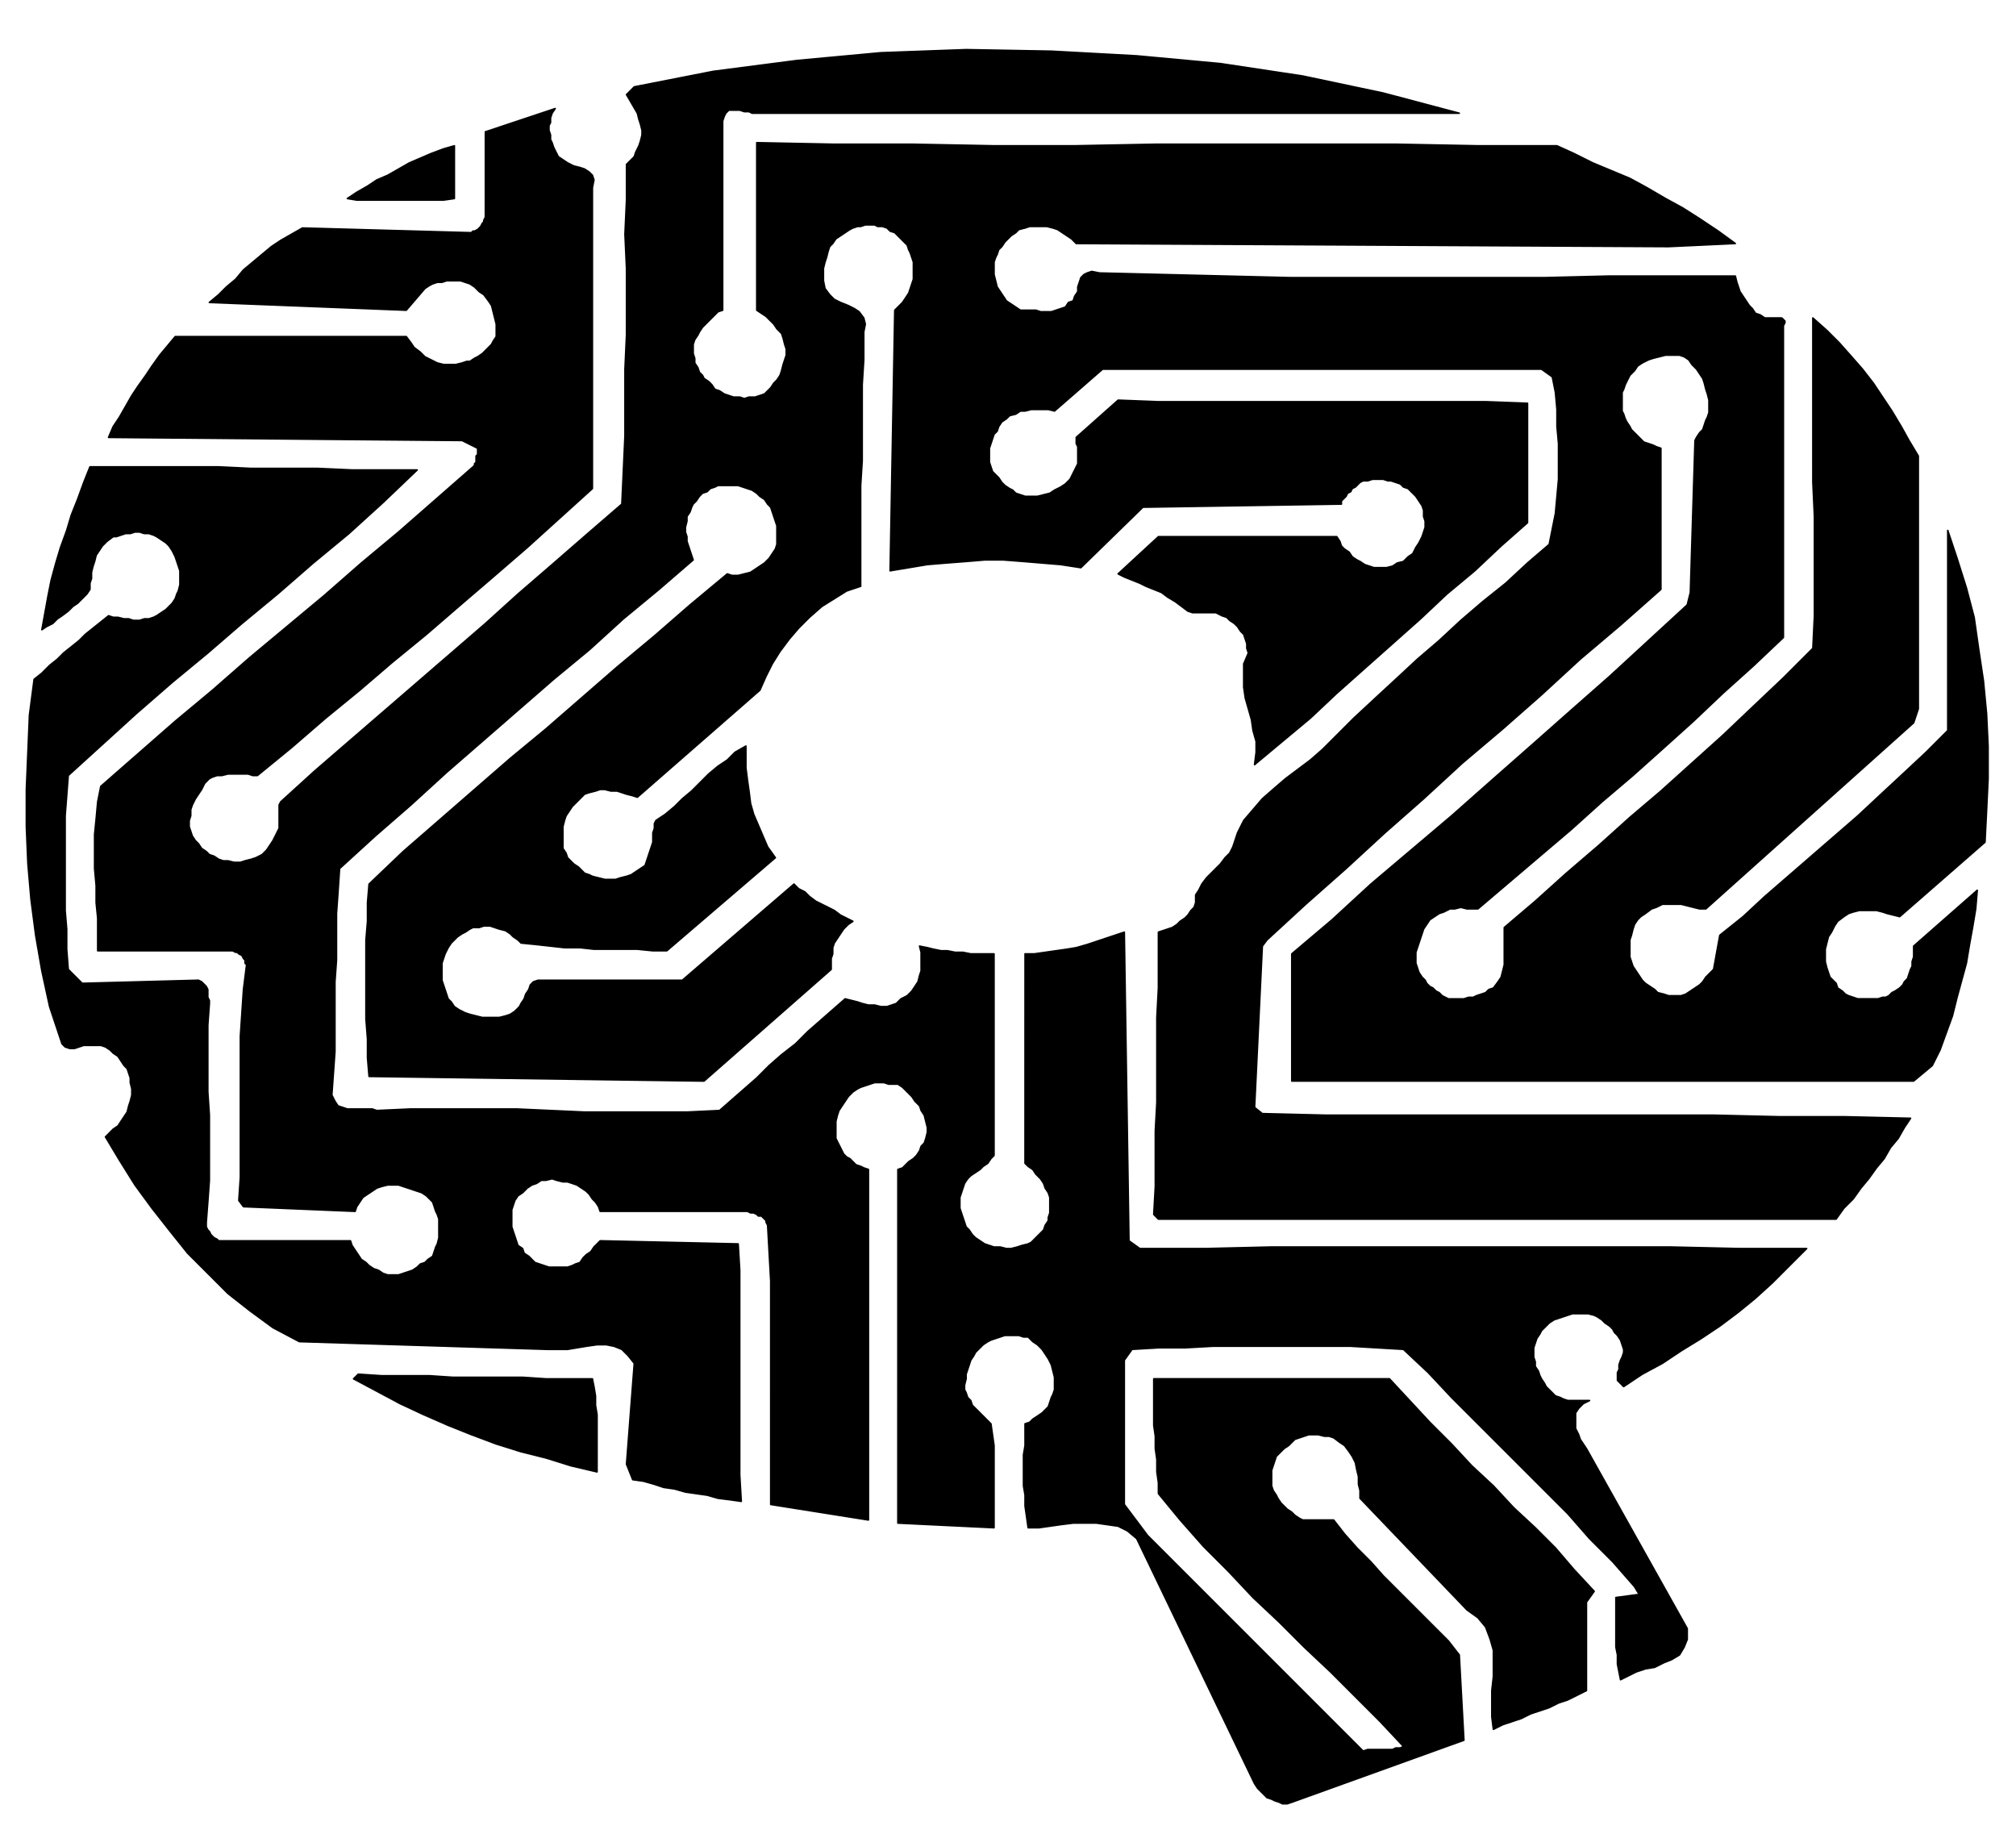
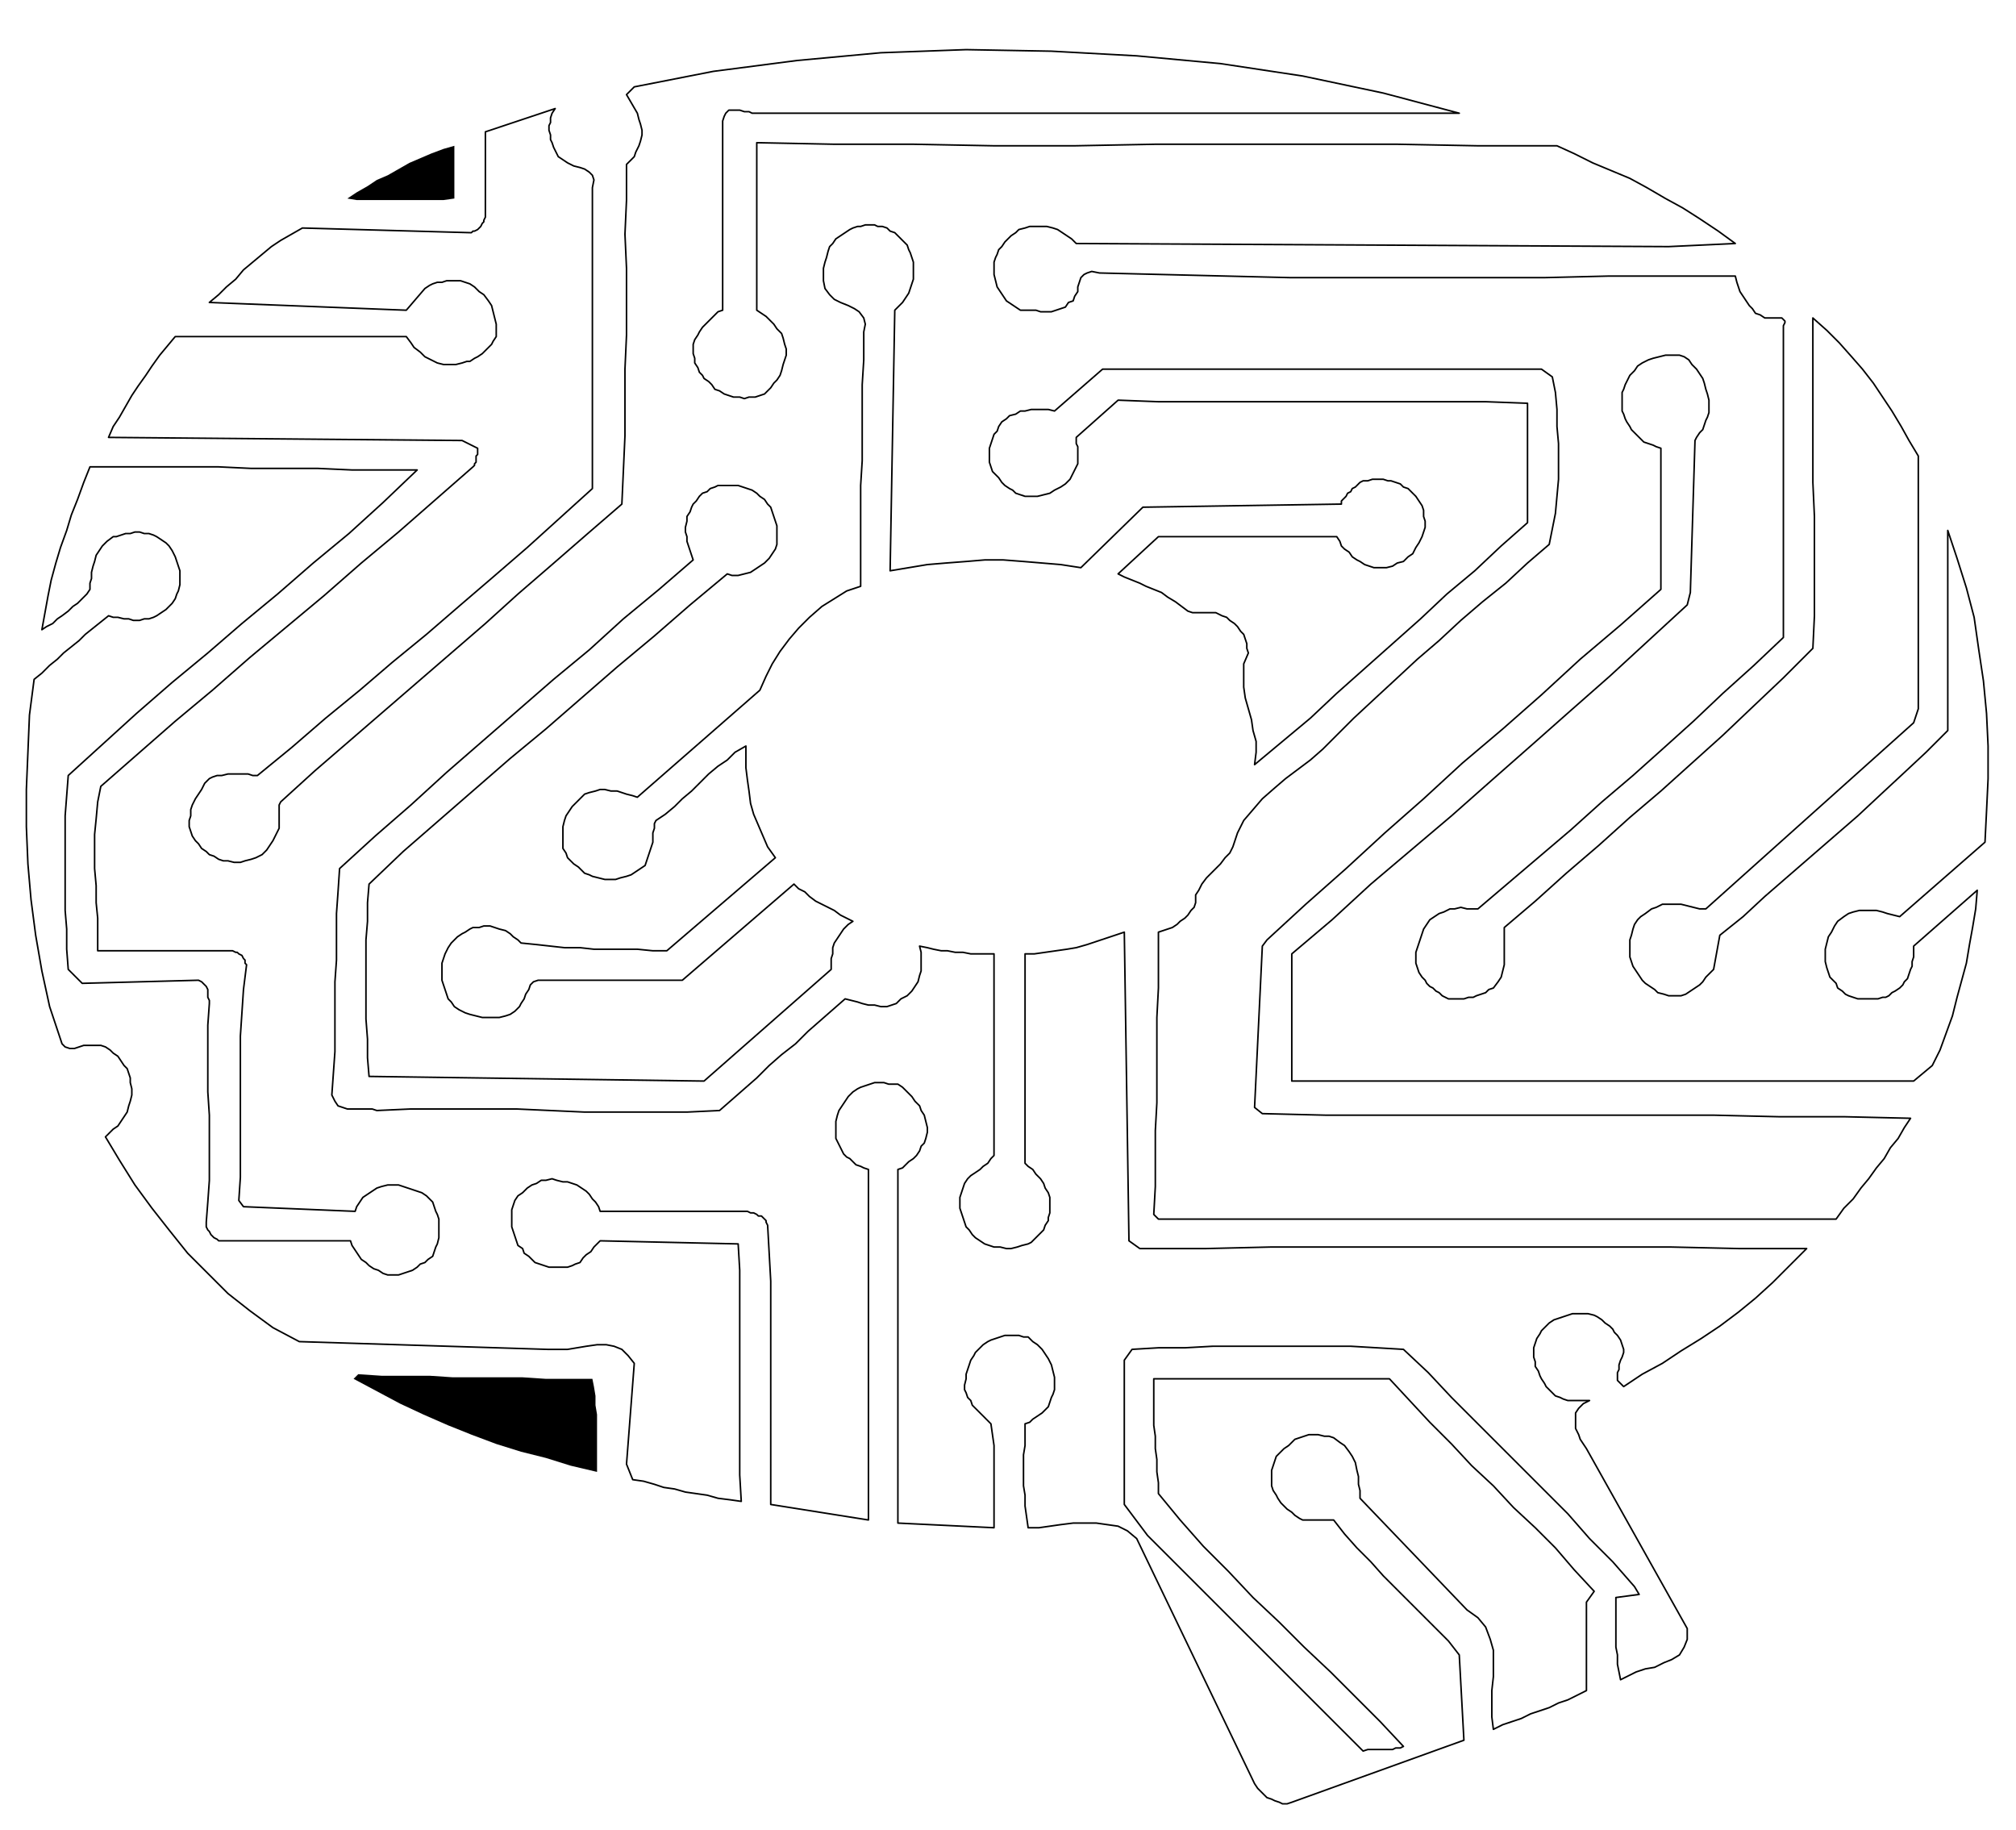
<svg xmlns="http://www.w3.org/2000/svg" fill-rule="evenodd" height="157.333" preserveAspectRatio="none" stroke-linecap="round" viewBox="0 0 1300 1180" width="173.333">
  <style>.pen0{stroke:#000;stroke-width:1;stroke-linejoin:round}.pen1{stroke:none}.brush2{fill:#000}</style>
-   <path class="pen1 brush2" fill-rule="nonzero" d="M941 73H485l-2-1h-3l-3-1h-7l-2 2-1 2-1 3v122l-3 1-2 2-2 2-2 2-2 2-2 2-2 3-1 2-2 3-1 3v6l1 3v3l2 3 1 3 2 2 1 2 3 2 2 2 2 3 3 1 3 2 3 1 3 1h4l3 1 3-1h4l3-1 3-1 2-2 2-2 2-3 2-2 2-3 1-3 1-4 1-3 1-3v-4l-1-3-1-4-1-3-3-3-2-3-2-2-3-3-3-2-3-2V92l50 1h51l52 1h52l52-1h156l52 1h51l11 5 12 6 12 5 12 5 11 6 12 7 11 6 11 7 12 8 11 8-43 2-382-2-3-3-3-2-3-2-3-2-3-1-4-1h-11l-3 1-4 1-2 2-3 2-2 2-2 2-2 3-2 2-1 3-1 2-1 3v8l1 4 1 4 2 3 2 3 2 3 3 2 3 2 3 2h10l3 1h7l3-1 3-1 3-1 2-3 3-1 1-3 2-3v-3l1-3 1-3 2-2 2-1 3-1 5 1 41 1 41 1 41 1h164l41-1h82l1 4 1 3 1 3 2 3 2 3 2 3 2 2 2 3 3 1 3 2h11l1 1 1 1v1l-1 2v201l-19 18-20 18-19 18-20 18-19 17-20 17-20 18-20 17-20 17-20 17h-7l-4-1-4 1h-3l-4 2-3 1-3 2-3 2-2 3-2 3-1 3-1 3-1 3-1 3-1 3v7l1 3 1 3 2 3 2 2 1 2 2 2 2 1 2 2 2 1 2 2 2 1 2 1h10l3-1h3l2-1 3-1 3-1 2-2 3-1 3-4 2-3 1-4 1-4v-24l20-17 20-18 21-18 20-18 20-17 20-18 20-18 20-19 19-18 19-19 1-21v-64l-1-22V205l9 8 8 8 8 9 7 8 7 9 6 9 6 9 6 10 5 9 6 10v163l-3 9-134 120h-4l-4-1-4-1-4-1h-12l-4 2-3 1-4 3-3 2-2 2-2 3-1 3-1 4-1 3v11l1 3 1 3 2 3 2 3 2 3 2 2 3 2 3 2 2 2 4 1 3 1h8l3-1 3-2 3-2 3-2 2-2 2-3 2-2 3-3 4-22 15-12 14-13 15-13 15-13 15-13 15-13 15-14 14-13 15-14 14-14V342l6 18 6 19 5 19 3 21 3 20 2 21 1 21v21l-1 21-1 20-55 48-4-1-4-1-3-1-4-1h-11l-4 1-3 1-3 2-4 3-2 3-2 4-2 3-1 4-1 4v8l1 4 1 3 1 3 2 2 2 2 1 3 3 2 2 2 2 1 3 1 3 1h13l3-1h2l2-1 2-2 2-1 3-2 2-2 1-2 2-2 1-3 1-3 1-2v-3l1-3v-7l41-36-1 12-2 12-2 11-2 12-3 11-3 11-3 12-4 11-4 11-5 10-12 10H833v-82l26-22 25-23 26-22 26-22 26-23 25-22 26-23 25-22 25-23 25-23 2-8 3-98 1-2 2-3 2-2 1-3 1-3 1-2 1-3v-8l-1-4-1-3-1-4-1-3-2-3-2-3-3-3-2-3-3-2-3-1h-9l-4 1-4 1-3 1-4 2-3 2-2 3-3 3-2 4-1 2-1 3-1 2v12l1 2 1 3 1 2 2 3 1 2 2 2 2 2 2 2 2 2 3 1 3 1 2 1 3 1v91l-26 23-26 22-25 23-25 22-26 22-25 23-25 22-25 23-26 23-25 23-3 4-5 104 5 4 41 1h250l42 1h42l43 1-4 6-4 7-5 6-4 7-5 6-5 7-5 6-5 7-6 6-5 7H747l-3-3 1-18v-36l1-18v-55l1-19v-36l3-1 3-1 3-1 3-2 2-2 3-2 2-2 2-3 2-2 1-3v-5l2-3 2-4 3-4 3-3 3-3 3-3 3-4 3-3 2-4 3-9 4-8 6-7 6-7 8-7 7-6 8-6 8-6 8-7 7-7 13-13 14-13 13-12 14-13 14-12 14-13 14-12 15-12 14-13 14-12 2-10 2-10 1-11 1-11v-23l-1-11v-11l-1-11-2-10-7-5H711l-31 27-4-1h-11l-4 1h-3l-3 2-4 1-2 2-3 2-2 3-1 3-2 2-1 3-1 3-1 3v9l1 3 1 3 2 2 2 2 2 3 2 2 3 2 2 1 2 2 3 1 3 1h8l4-1 4-1 3-2 4-2 3-2 3-3 2-4 2-4 1-2v-11l-1-2v-4l27-24 26 1h211l27 1v77l-17 15-17 16-18 15-17 16-18 16-18 16-18 16-17 16-18 15-18 15 1-8v-7l-2-7-1-7-2-7-2-7-1-7v-15l3-7-1-3v-3l-1-3-1-3-2-2-2-3-2-2-3-2-2-2-3-1-2-1-2-1h-15l-3-1-4-3-4-3-5-3-4-3-5-2-5-2-4-2-5-2-5-2-4-2 26-24h115l2 3 1 3 2 2 3 2 2 3 3 2 2 1 3 2 3 1 3 1h8l4-1 3-2 4-1 3-3 3-2 2-4 2-3 2-4 1-3 1-3v-4l-1-3v-4l-1-3-2-3-2-3-2-2-3-3-3-1-2-2-3-1-3-1h-2l-3-1h-7l-3 1h-3l-2 1-1 1-2 2-2 1-1 2-2 1-1 2-2 2-1 1v2l-128 2-40 39-13-2-12-1-12-1-13-1h-12l-12 1-13 1-12 1-12 2-12 2 3-168 2-2 3-3 2-3 2-3 1-3 1-3 1-3v-11l-1-3-1-3-1-2-1-3-2-2-2-2-2-2-2-2-3-1-2-2-3-1h-3l-2-1h-6l-3 1h-2l-3 1-2 1-3 2-3 2-3 2-2 3-2 2-1 3-1 4-1 3-1 4v8l1 5 3 4 3 3 4 2 5 2 4 2 3 2 3 4 1 4-1 5v18l-1 16v49l-1 16v65l-9 3-8 5-8 5-8 7-7 7-6 7-6 8-5 8-4 8-4 9-79 69-3-1-4-1-3-1-3-1h-4l-4-1h-3l-3 1-4 1-3 1-3 3-2 2-3 3-2 3-2 3-1 3-1 4v14l2 3 1 3 2 2 2 2 3 2 2 2 2 2 3 1 2 1 4 1 4 1h7l3-1 4-1 3-1 3-2 3-2 3-2 1-3 1-3 1-3 1-3 1-3v-6l1-3v-3l1-2 6-4 6-5 5-5 6-5 5-5 6-6 6-5 6-4 5-5 7-4v14l1 8 1 7 1 8 2 7 3 7 3 7 3 7 5 7-7 6-7 6-7 6-7 6-7 6-7 6-7 6-7 6-7 6-7 6h-9l-10-1h-28l-9-1h-10l-9-1-9-1-10-1-2-2-3-2-2-2-3-2-4-1-3-1-3-1h-4l-3 1h-4l-2 1-3 2-2 1-3 2-2 2-2 2-2 3-1 2-1 2-1 3-1 3v11l1 3 1 3 1 3 1 3 2 2 2 3 3 2 4 2 3 1 4 1 4 1h11l4-1 3-1 3-2 3-3 1-2 2-3 1-3 2-3 1-3 2-2 3-1h93l72-62 3 3 4 2 3 3 4 3 4 2 4 2 4 2 4 3 4 2 4 2-3 2-3 3-2 3-2 3-2 3-1 3v4l-1 3v7l-82 72-216-3-1-12v-12l-1-13v-51l1-12v-12l1-12 22-21 23-20 23-20 23-20 23-19 23-20 23-20 24-20 23-20 24-20 3 1h4l4-1 4-1 3-2 3-2 3-2 3-3 2-3 2-3 1-3v-12l-1-3-1-3-1-3-1-3-2-2-2-3-3-2-2-2-3-2-3-1-3-1-3-1h-13l-2 1-3 1-2 2-3 1-2 2-2 3-2 2-1 2-1 3-2 3v3l-1 4v3l1 3v3l1 3 1 3 1 3 1 3-22 19-23 19-22 20-23 19-23 20-23 20-23 20-23 21-23 20-23 21-1 15-1 14v30l-1 14v45l-1 14-1 14 2 4 2 3 3 1 3 1h16l3 1 22-1h68l22 1 22 1h66l21-1 8-7 8-7 8-7 8-8 8-7 9-7 8-8 8-7 8-7 8-7 4 1 4 1 3 1 4 1h4l4 1h4l3-1 3-1 3-3 4-2 3-3 2-3 2-3 1-4 1-3v-12l-1-4 5 1 4 1 5 1h4l5 1h5l5 1h15v130l-2 2-2 3-3 2-2 2-3 2-3 2-2 2-2 3-1 3-1 3-1 3v7l1 3 1 3 1 3 1 3 2 2 2 3 2 2 3 2 3 2 3 1 3 1h4l4 1h3l4-1 3-1 4-1 2-1 2-2 2-2 2-2 2-2 1-3 2-3v-2l1-3v-10l-1-3-2-3-1-3-2-3-3-3-2-3-3-2-2-2V615h6l7-1 7-1 7-1 6-1 7-2 6-2 6-2 6-2 6-2 3 199 7 5h43l42-1h257l44 1h44l-11 11-11 11-11 10-11 9-12 9-12 8-13 8-12 8-13 7-12 8-2-2-2-2v-5l1-2v-3l1-3 1-2 1-3v-2l-1-3-1-3-2-3-2-2-1-2-2-2-3-2-2-2-3-2-2-1-4-1h-10l-3 1-3 1-3 1-3 1-3 2-2 2-3 3-1 2-2 3-1 3-1 3v6l1 3v3l2 3 1 3 1 2 2 3 1 2 2 2 2 2 2 2 3 1 2 1 3 1h14l-4 2-3 3-2 3v10l2 4 1 3 2 3 2 3 65 116v7l-2 5-3 5-5 3-5 2-6 3-6 1-6 2-6 3-4 2-1-5-1-5v-6l-1-5v-32l15-2-3-5-14-16-15-15-14-16-15-15-15-15-15-15-15-15-15-15-15-16-16-15-17-1-17-1h-89l-18 1h-17l-17 1-5 7v93l15 20 139 139 3-1h16l2-1h3l2-1-15-16-16-16-16-16-17-16-16-16-17-16-16-17-16-16-15-17-14-17v-7l-1-7v-8l-1-7v-8l-1-7v-30h152l13 14 13 14 14 14 13 14 14 13 13 14 14 13 13 13 12 14 13 14-5 7v57l-6 3-6 3-6 2-6 3-6 2-6 2-6 3-6 2-6 2-6 3-1-8v-17l1-9v-17l-2-7-3-8-5-6-7-5-69-72v-5l-1-4v-5l-1-4-1-5-2-4-2-3-3-4-3-2-4-3-3-1h-3l-4-1h-6l-3 1-3 1-3 1-2 2-2 2-3 2-3 3-2 2-1 3-1 3-1 3v10l1 3 2 3 1 2 2 3 2 2 2 2 3 2 2 2 3 2 2 1h20l7 9 8 9 9 9 8 9 8 8 9 9 8 8 8 8 9 9 7 9 3 55-111 40-3 1h-3l-2-1-3-1-2-1-3-1-2-2-2-2-2-2-2-3-76-158-6-5-6-3-7-1-7-1h-15l-8 1-7 1-7 1h-7l-1-7-1-7v-7l-1-6v-20l1-6v-14l3-1 2-2 3-2 3-2 2-2 2-2 1-3 1-3 1-2 1-3v-8l-1-4-1-4-2-4-2-3-2-3-3-3-3-2-3-3h-3l-3-1h-9l-3 1-3 1-3 1-2 1-3 2-2 2-3 3-1 2-2 3-1 3-1 3-1 3v3l-1 4v3l1 2 1 3 2 2 1 3 2 2 2 2 2 2 2 2 2 2 2 2 1 7 1 7v53l-62-3V754l3-1 2-2 2-2 3-2 2-2 2-3 1-3 2-2 1-3 1-4v-3l-1-4-1-4-2-3-1-3-3-3-2-3-3-3-3-3-3-2h-6l-3-1h-6l-3 1-3 1-3 1-2 1-3 2-3 3-2 3-2 3-2 3-1 3-1 4v11l2 4 1 2 1 2 1 2 2 2 2 1 2 2 2 2 3 1 2 1 3 1v226l-63-10V826l-1-18-1-18-1-2v-1l-2-2-1-1h-2l-1-1-2-1h-2l-2-1h-95l-1-3-2-3-2-2-2-3-2-2-3-2-3-2-3-1-3-1h-3l-4-1-3-1-4 1h-3l-3 2-3 1-3 2-3 3-3 2-2 3-1 3-1 3v11l1 3 1 3 1 3 1 3 3 2 1 3 3 2 2 2 2 2 3 1 3 1 3 1h12l3-1 2-1 3-1 2-3 2-2 3-2 2-3 2-2 2-2 89 2 1 17v132l1 17-7-1-8-1-7-2-7-1-7-1-7-2-7-1-6-2-7-2-7-1-4-10 5-65-4-5-4-4-5-2-5-1h-6l-7 1-6 1-6 1h-13l-160-5-17-9-15-11-14-11-13-13-13-13-12-15-11-14-11-15-10-16-9-15 2-2 3-3 3-2 2-3 2-3 2-3 1-4 1-3 1-4v-4l-1-4v-3l-1-3-1-3-2-2-2-3-2-3-3-2-2-2-3-2-3-1H54l-3 1-3 1h-3l-3-1-2-2-1-3-7-21-5-23-4-23-3-23-2-23-1-24v-24l1-24 1-24 3-23 5-4 5-5 5-4 4-4 5-4 5-4 4-4 5-4 5-4 5-4 3 1h3l4 1h3l3 1h4l3-1h3l3-1 2-1 3-2 3-2 2-2 2-2 2-3 1-3 1-2 1-4v-9l-1-3-1-3-1-3-1-2-1-2-2-3-2-2-3-2-3-2-2-1-3-1h-3l-3-1h-3l-3 1h-3l-3 1-3 1h-2l-4 3-3 3-2 3-2 3-1 4-1 3-1 4v4l-1 3v4l-2 3-3 3-3 3-3 2-3 3-4 3-3 2-3 3-4 2-3 2 2-11 2-11 2-10 3-11 3-10 4-11 3-10 4-10 4-11 4-10h83l21 1h43l22 1h42l-22 21-22 20-23 19-23 20-23 19-22 19-23 19-23 20-22 20-22 20-1 13-1 13v61l1 12v13l1 13 9 9 75-2 2 1 1 1 1 1 1 1 1 2v5l1 2v2l-1 14v43l1 15v42l-1 14-1 13v3l1 2 1 1 1 2 1 1 1 1 2 1 1 1h85l1 3 2 3 2 3 2 3 3 2 2 2 3 2 3 1 3 2 3 1h7l3-1 3-1 3-1 3-2 2-2 3-1 2-2 3-2 1-3 1-3 1-2 1-4v-12l-1-3-1-2-1-3-1-3-2-2-2-2-3-2-3-1-3-1-3-1-3-1-3-1h-7l-4 1-3 1-3 2-3 2-3 2-2 3-2 3-1 3-72-3-3-4 1-15v-91l1-15 1-15 2-16-1-1v-2l-1-1-1-2-2-1-1-1h-1l-2-1H63v-21l-1-10v-11l-1-11v-22l1-10 1-11 2-10 24-21 24-21 24-20 24-21 24-20 24-20 24-21 24-20 24-21 24-21 1-1v-1l1-1v-4l1-1v-4l-10-5-228-2 3-7 4-6 4-7 4-7 4-6 5-7 4-6 5-7 5-6 5-6h149l3 4 2 3 4 3 3 3 4 2 4 2 4 1h8l4-1 3-1h2l3-2 2-1 3-2 2-2 2-2 2-2 1-2 2-3v-8l-1-4-1-4-1-4-2-3-3-4-3-2-3-3-3-2-3-1-3-1h-9l-3 1h-3l-3 1-2 1-3 2-12 14-127-5 6-5 5-5 6-5 5-6 6-5 6-5 6-5 6-4 7-4 7-4 108 3h1l1-1h1l2-1 1-1 1-1 1-2 1-1v-1l1-2V85l45-15-2 3-1 3v3l-1 2v3l1 3v3l1 2 1 3 1 2 2 4 3 2 3 2 4 2 4 1 3 1 3 2 2 2 1 3-1 5v194l-21 19-21 19-22 19-21 18-22 19-22 18-21 18-22 18-22 19-22 18h-3l-3-1h-13l-4 1h-3l-3 1-2 1-3 3-2 4-2 3-2 3-2 4-1 3v4l-1 3v4l1 3 1 3 2 3 2 2 2 3 3 2 2 2 3 1 3 2 3 1h3l4 1h4l3-1 4-1 3-1 4-2 3-3 2-3 2-3 2-4 1-2 1-2v-15l1-2 22-20 22-19 22-19 22-19 22-19 22-19 21-19 22-19 23-20 22-19 1-22 1-22v-43l1-22v-43l-1-22 1-22v-23l2-2 3-3 1-3 2-4 1-3 1-4v-3l-1-4-1-3-1-4-7-12 5-5 51-10 54-7 54-5 55-2 55 1 55 3 54 5 53 8 52 11 49 13z" />
  <path class="pen0" fill="none" d="M941 73H485l-2-1h-3l-3-1h-7l-2 2-1 2-1 3v122l-3 1-2 2-2 2-2 2-2 2-2 2-2 3-1 2-2 3-1 3v6l1 3v3l2 3 1 3 2 2 1 2 3 2 2 2 2 3 3 1 3 2 3 1 3 1h4l3 1 3-1h4l3-1 3-1 2-2 2-2 2-3 2-2 2-3 1-3 1-4 1-3 1-3v-4l-1-3-1-4-1-3-3-3-2-3-2-2-3-3-3-2-3-2V92l50 1h51l52 1h52l52-1h156l52 1h51l11 5 12 6 12 5 12 5 11 6 12 7 11 6 11 7 12 8 11 8-43 2-382-2-3-3-3-2-3-2-3-2-3-1-4-1h-11l-3 1-4 1-2 2-3 2-2 2-2 2-2 3-2 2-1 3-1 2-1 3v8l1 4 1 4 2 3 2 3 2 3 3 2 3 2 3 2h10l3 1h7l3-1 3-1 3-1 2-3 3-1 1-3 2-3v-3l1-3 1-3 2-2 2-1 3-1 5 1 41 1 41 1 41 1h164l41-1h82l1 4 1 3 1 3 2 3 2 3 2 3 2 2 2 3 3 1 3 2h11l1 1 1 1v1l-1 2v201l-19 18-20 18-19 18-20 18-19 17-20 17-20 18-20 17-20 17-20 17h-7l-4-1-4 1h-3l-4 2-3 1-3 2-3 2-2 3-2 3-1 3-1 3-1 3-1 3-1 3v7l1 3 1 3 2 3 2 2 1 2 2 2 2 1 2 2 2 1 2 2 2 1 2 1h10l3-1h3l2-1 3-1 3-1 2-2 3-1 3-4 2-3 1-4 1-4v-24l20-17 20-18 21-18 20-18 20-17 20-18 20-18 20-19 19-18 19-19 1-21v-64l-1-22V205l9 8 8 8 8 9 7 8 7 9 6 9 6 9 6 10 5 9 6 10v163l-3 9-134 120h-4l-4-1-4-1-4-1h-12l-4 2-3 1-4 3-3 2-2 2-2 3-1 3-1 4-1 3v11l1 3 1 3 2 3 2 3 2 3 2 2 3 2 3 2 2 2 4 1 3 1h8l3-1 3-2 3-2 3-2 2-2 2-3 2-2 3-3 4-22 15-12 14-13 15-13 15-13 15-13 15-13 15-14 14-13 15-14 14-14V342l6 18 6 19 5 19 3 21 3 20 2 21 1 21v21l-1 21-1 20-55 48-4-1-4-1-3-1-4-1h-11l-4 1-3 1-3 2-4 3-2 3-2 4-2 3-1 4-1 4v8l1 4 1 3 1 3 2 2 2 2 1 3 3 2 2 2 2 1 3 1 3 1h13l3-1h2l2-1 2-2 2-1 3-2 2-2 1-2 2-2 1-3 1-3 1-2v-3l1-3v-7l41-36-1 12-2 12-2 11-2 12-3 11-3 11-3 12-4 11-4 11-5 10-12 10H833v-82l26-22 25-23 26-22 26-22 26-23 25-22 26-23 25-22 25-23 25-23 2-8 3-98 1-2 2-3 2-2 1-3 1-3 1-2 1-3v-8l-1-4-1-3-1-4-1-3-2-3-2-3-3-3-2-3-3-2-3-1h-9l-4 1-4 1-3 1-4 2-3 2-2 3-3 3-2 4-1 2-1 3-1 2v12l1 2 1 3 1 2 2 3 1 2 2 2 2 2 2 2 2 2 3 1 3 1 2 1 3 1v91l-26 23-26 22-25 23-25 22-26 22-25 23-25 22-25 23-26 23-25 23-3 4-5 104 5 4 41 1h250l42 1h42l43 1-4 6-4 7-5 6-4 7-5 6-5 7-5 6-5 7-6 6-5 7H747l-3-3 1-18v-36l1-18v-55l1-19v-36l3-1 3-1 3-1 3-2 2-2 3-2 2-2 2-3 2-2 1-3v-5l2-3 2-4 3-4 3-3 3-3 3-3 3-4 3-3 2-4 3-9 4-8 6-7 6-7 8-7 7-6 8-6 8-6 8-7 7-7 13-13 14-13 13-12 14-13 14-12 14-13 14-12 15-12 14-13 14-12 2-10 2-10 1-11 1-11v-23l-1-11v-11l-1-11-2-10-7-5H711l-31 27-4-1h-11l-4 1h-3l-3 2-4 1-2 2-3 2-2 3-1 3-2 2-1 3-1 3-1 3v9l1 3 1 3 2 2 2 2 2 3 2 2 3 2 2 1 2 2 3 1 3 1h8l4-1 4-1 3-2 4-2 3-2 3-3 2-4 2-4 1-2v-11l-1-2v-4l27-24 26 1h211l27 1v77l-17 15-17 16-18 15-17 16-18 16-18 16-18 16-17 16-18 15-18 15 1-8v-7l-2-7-1-7-2-7-2-7-1-7v-15l3-7-1-3v-3l-1-3-1-3-2-2-2-3-2-2-3-2-2-2-3-1-2-1-2-1h-15l-3-1-4-3-4-3-5-3-4-3-5-2-5-2-4-2-5-2-5-2-4-2 26-24h115l2 3 1 3 2 2 3 2 2 3 3 2 2 1 3 2 3 1 3 1h8l4-1 3-2 4-1 3-3 3-2 2-4 2-3 2-4 1-3 1-3v-4l-1-3v-4l-1-3-2-3-2-3-2-2-3-3-3-1-2-2-3-1-3-1h-2l-3-1h-7l-3 1h-3l-2 1-1 1-2 2-2 1-1 2-2 1-1 2-2 2-1 1v2l-128 2-40 39-13-2-12-1-12-1-13-1h-12l-12 1-13 1-12 1-12 2-12 2 3-168 2-2 3-3 2-3 2-3 1-3 1-3 1-3v-11l-1-3-1-3-1-2-1-3-2-2-2-2-2-2-2-2-3-1-2-2-3-1h-3l-2-1h-6l-3 1h-2l-3 1-2 1-3 2-3 2-3 2-2 3-2 2-1 3-1 4-1 3-1 4v8l1 5 3 4 3 3 4 2 5 2 4 2 3 2 3 4 1 4-1 5v18l-1 16v49l-1 16v65l-9 3-8 5-8 5-8 7-7 7-6 7-6 8-5 8-4 8-4 9-79 69-3-1-4-1-3-1-3-1h-4l-4-1h-3l-3 1-4 1-3 1-3 3-2 2-3 3-2 3-2 3-1 3-1 4v14l2 3 1 3 2 2 2 2 3 2 2 2 2 2 3 1 2 1 4 1 4 1h7l3-1 4-1 3-1 3-2 3-2 3-2 1-3 1-3 1-3 1-3 1-3v-6l1-3v-3l1-2 6-4 6-5 5-5 6-5 5-5 6-6 6-5 6-4 5-5 7-4v14l1 8 1 7 1 8 2 7 3 7 3 7 3 7 5 7-7 6-7 6-7 6-7 6-7 6-7 6-7 6-7 6-7 6-7 6h-9l-10-1h-28l-9-1h-10l-9-1-9-1-10-1-2-2-3-2-2-2-3-2-4-1-3-1-3-1h-4l-3 1h-4l-2 1-3 2-2 1-3 2-2 2-2 2-2 3-1 2-1 2-1 3-1 3v11l1 3 1 3 1 3 1 3 2 2 2 3 3 2 4 2 3 1 4 1 4 1h11l4-1 3-1 3-2 3-3 1-2 2-3 1-3 2-3 1-3 2-2 3-1h93l72-62 3 3 4 2 3 3 4 3 4 2 4 2 4 2 4 3 4 2 4 2-3 2-3 3-2 3-2 3-2 3-1 3v4l-1 3v7l-82 72-216-3-1-12v-12l-1-13v-51l1-12v-12l1-12 22-21 23-20 23-20 23-20 23-19 23-20 23-20 24-20 23-20 24-20 3 1h4l4-1 4-1 3-2 3-2 3-2 3-3 2-3 2-3 1-3v-12l-1-3-1-3-1-3-1-3-2-2-2-3-3-2-2-2-3-2-3-1-3-1-3-1h-13l-2 1-3 1-2 2-3 1-2 2-2 3-2 2-1 2-1 3-2 3v3l-1 4v3l1 3v3l1 3 1 3 1 3 1 3-22 19-23 19-22 20-23 19-23 20-23 20-23 20-23 21-23 20-23 21-1 15-1 14v30l-1 14v45l-1 14-1 14 2 4 2 3 3 1 3 1h16l3 1 22-1h68l22 1 22 1h66l21-1 8-7 8-7 8-7 8-8 8-7 9-7 8-8 8-7 8-7 8-7 4 1 4 1 3 1 4 1h4l4 1h4l3-1 3-1 3-3 4-2 3-3 2-3 2-3 1-4 1-3v-12l-1-4 5 1 4 1 5 1h4l5 1h5l5 1h15v130l-2 2-2 3-3 2-2 2-3 2-3 2-2 2-2 3-1 3-1 3-1 3v7l1 3 1 3 1 3 1 3 2 2 2 3 2 2 3 2 3 2 3 1 3 1h4l4 1h3l4-1 3-1 4-1 2-1 2-2 2-2 2-2 2-2 1-3 2-3v-2l1-3v-10l-1-3-2-3-1-3-2-3-3-3-2-3-3-2-2-2V615h6l7-1 7-1 7-1 6-1 7-2 6-2 6-2 6-2 6-2 3 199 7 5h43l42-1h257l44 1h44l-11 11-11 11-11 10-11 9-12 9-12 8-13 8-12 8-13 7-12 8-2-2-2-2v-5l1-2v-3l1-3 1-2 1-3v-2l-1-3-1-3-2-3-2-2-1-2-2-2-3-2-2-2-3-2-2-1-4-1h-10l-3 1-3 1-3 1-3 1-3 2-2 2-3 3-1 2-2 3-1 3-1 3v6l1 3v3l2 3 1 3 1 2 2 3 1 2 2 2 2 2 2 2 3 1 2 1 3 1h14l-4 2-3 3-2 3v10l2 4 1 3 2 3 2 3 65 116v7l-2 5-3 5-5 3-5 2-6 3-6 1-6 2-6 3-4 2-1-5-1-5v-6l-1-5v-32l15-2-3-5-14-16-15-15-14-16-15-15-15-15-15-15-15-15-15-15-15-16-16-15-17-1-17-1h-89l-18 1h-17l-17 1-5 7v93l15 20 139 139 3-1h16l2-1h3l2-1-15-16-16-16-16-16-17-16-16-16-17-16-16-17-16-16-15-17-14-17v-7l-1-7v-8l-1-7v-8l-1-7v-30h152l13 14 13 14 14 14 13 14 14 13 13 14 14 13 13 13 12 14 13 14-5 7v57l-6 3-6 3-6 2-6 3-6 2-6 2-6 3-6 2-6 2-6 3-1-8v-17l1-9v-17l-2-7-3-8-5-6-7-5-69-72v-5l-1-4v-5l-1-4-1-5-2-4-2-3-3-4-3-2-4-3-3-1h-3l-4-1h-6l-3 1-3 1-3 1-2 2-2 2-3 2-3 3-2 2-1 3-1 3-1 3v10l1 3 2 3 1 2 2 3 2 2 2 2 3 2 2 2 3 2 2 1h20l7 9 8 9 9 9 8 9 8 8 9 9 8 8 8 8 9 9 7 9 3 55-111 40-3 1h-3l-2-1-3-1-2-1-3-1-2-2-2-2-2-2-2-3-76-158-6-5-6-3-7-1-7-1h-15l-8 1-7 1-7 1h-7l-1-7-1-7v-7l-1-6v-20l1-6v-14l3-1 2-2 3-2 3-2 2-2 2-2 1-3 1-3 1-2 1-3v-8l-1-4-1-4-2-4-2-3-2-3-3-3-3-2-3-3h-3l-3-1h-9l-3 1-3 1-3 1-2 1-3 2-2 2-3 3-1 2-2 3-1 3-1 3-1 3v3l-1 4v3l1 2 1 3 2 2 1 3 2 2 2 2 2 2 2 2 2 2 2 2 1 7 1 7v53l-62-3V754l3-1 2-2 2-2 3-2 2-2 2-3 1-3 2-2 1-3 1-4v-3l-1-4-1-4-2-3-1-3-3-3-2-3-3-3-3-3-3-2h-6l-3-1h-6l-3 1-3 1-3 1-2 1-3 2-3 3-2 3-2 3-2 3-1 3-1 4v11l2 4 1 2 1 2 1 2 2 2 2 1 2 2 2 2 3 1 2 1 3 1v226l-63-10V826l-1-18-1-18-1-2v-1l-2-2-1-1h-2l-1-1-2-1h-2l-2-1h-95l-1-3-2-3-2-2-2-3-2-2-3-2-3-2-3-1-3-1h-3l-4-1-3-1-4 1h-3l-3 2-3 1-3 2-3 3-3 2-2 3-1 3-1 3v11l1 3 1 3 1 3 1 3 3 2 1 3 3 2 2 2 2 2 3 1 3 1 3 1h12l3-1 2-1 3-1 2-3 2-2 3-2 2-3 2-2 2-2 89 2 1 17v132l1 17-7-1-8-1-7-2-7-1-7-1-7-2-7-1-6-2-7-2-7-1-4-10 5-65-4-5-4-4-5-2-5-1h-6l-7 1-6 1-6 1h-13l-160-5-17-9-15-11-14-11-13-13-13-13-12-15-11-14-11-15-10-16-9-15 2-2 3-3 3-2 2-3 2-3 2-3 1-4 1-3 1-4v-4l-1-4v-3l-1-3-1-3-2-2-2-3-2-3-3-2-2-2-3-2-3-1H54l-3 1-3 1h-3l-3-1-2-2-1-3-7-21-5-23-4-23-3-23-2-23-1-24v-24l1-24 1-24 3-23 5-4 5-5 5-4 4-4 5-4 5-4 4-4 5-4 5-4 5-4 3 1h3l4 1h3l3 1h4l3-1h3l3-1 2-1 3-2 3-2 2-2 2-2 2-3 1-3 1-2 1-4v-9l-1-3-1-3-1-3-1-2-1-2-2-3-2-2-3-2-3-2-2-1-3-1h-3l-3-1h-3l-3 1h-3l-3 1-3 1h-2l-4 3-3 3-2 3-2 3-1 4-1 3-1 4v4l-1 3v4l-2 3-3 3-3 3-3 2-3 3-4 3-3 2-3 3-4 2-3 2 2-11 2-11 2-10 3-11 3-10 4-11 3-10 4-10 4-11 4-10h83l21 1h43l22 1h42l-22 21-22 20-23 19-23 20-23 19-22 19-23 19-23 20-22 20-22 20-1 13-1 13v61l1 12v13l1 13 9 9 75-2 2 1 1 1 1 1 1 1 1 2v5l1 2v2l-1 14v43l1 15v42l-1 14-1 13v3l1 2 1 1 1 2 1 1 1 1 2 1 1 1h85l1 3 2 3 2 3 2 3 3 2 2 2 3 2 3 1 3 2 3 1h7l3-1 3-1 3-1 3-2 2-2 3-1 2-2 3-2 1-3 1-3 1-2 1-4v-12l-1-3-1-2-1-3-1-3-2-2-2-2-3-2-3-1-3-1-3-1-3-1-3-1h-7l-4 1-3 1-3 2-3 2-3 2-2 3-2 3-1 3-72-3-3-4 1-15v-91l1-15 1-15 2-16-1-1v-2l-1-1-1-2-2-1-1-1h-1l-2-1H63v-21l-1-10v-11l-1-11v-22l1-10 1-11 2-10 24-21 24-21 24-20 24-21 24-20 24-20 24-21 24-20 24-21 24-21 1-1v-1l1-1v-4l1-1v-4l-10-5-228-2 3-7 4-6 4-7 4-7 4-6 5-7 4-6 5-7 5-6 5-6h149l3 4 2 3 4 3 3 3 4 2 4 2 4 1h8l4-1 3-1h2l3-2 2-1 3-2 2-2 2-2 2-2 1-2 2-3v-8l-1-4-1-4-1-4-2-3-3-4-3-2-3-3-3-2-3-1-3-1h-9l-3 1h-3l-3 1-2 1-3 2-12 14-127-5 6-5 5-5 6-5 5-6 6-5 6-5 6-5 6-4 7-4 7-4 108 3h1l1-1h1l2-1 1-1 1-1 1-2 1-1v-1l1-2V85l45-15-2 3-1 3v3l-1 2v3l1 3v3l1 2 1 3 1 2 2 4 3 2 3 2 4 2 4 1 3 1 3 2 2 2 1 3-1 5v194l-21 19-21 19-22 19-21 18-22 19-22 18-21 18-22 18-22 19-22 18h-3l-3-1h-13l-4 1h-3l-3 1-2 1-3 3-2 4-2 3-2 3-2 4-1 3v4l-1 3v4l1 3 1 3 2 3 2 2 2 3 3 2 2 2 3 1 3 2 3 1h3l4 1h4l3-1 4-1 3-1 4-2 3-3 2-3 2-3 2-4 1-2 1-2v-15l1-2 22-20 22-19 22-19 22-19 22-19 22-19 21-19 22-19 23-20 22-19 1-22 1-22v-43l1-22v-43l-1-22 1-22v-23l2-2 3-3 1-3 2-4 1-3 1-4v-3l-1-4-1-3-1-4-7-12 5-5 51-10 54-7 54-5 55-2 55 1 55 3 54 5 53 8 52 11 49 13h0" />
  <path class="pen1 brush2" fill-rule="nonzero" d="m293 128-7 1h-56l-6-1 6-4 7-4 6-4 7-3 7-4 7-4 7-3 7-3 8-3 7-2v34z" />
-   <path class="pen0" fill="none" d="m293 128-7 1h-56l-6-1 6-4 7-4 6-4 7-3 7-4 7-4 7-3 7-3 8-3 7-2v34h0" />
  <path class="pen1 brush2" fill-rule="nonzero" d="m382 889 1 5 1 6v6l1 6v37l-17-4-16-5-16-4-16-5-16-6-15-6-16-7-15-7-15-8-15-8 3-3 15 1h31l15 1h45l15 1h30z" />
-   <path class="pen0" fill="none" d="m382 889 1 5 1 6v6l1 6v37l-17-4-16-5-16-4-16-5-16-6-15-6-16-7-15-7-15-8-15-8 3-3 15 1h31l15 1h45l15 1h30" />
</svg>